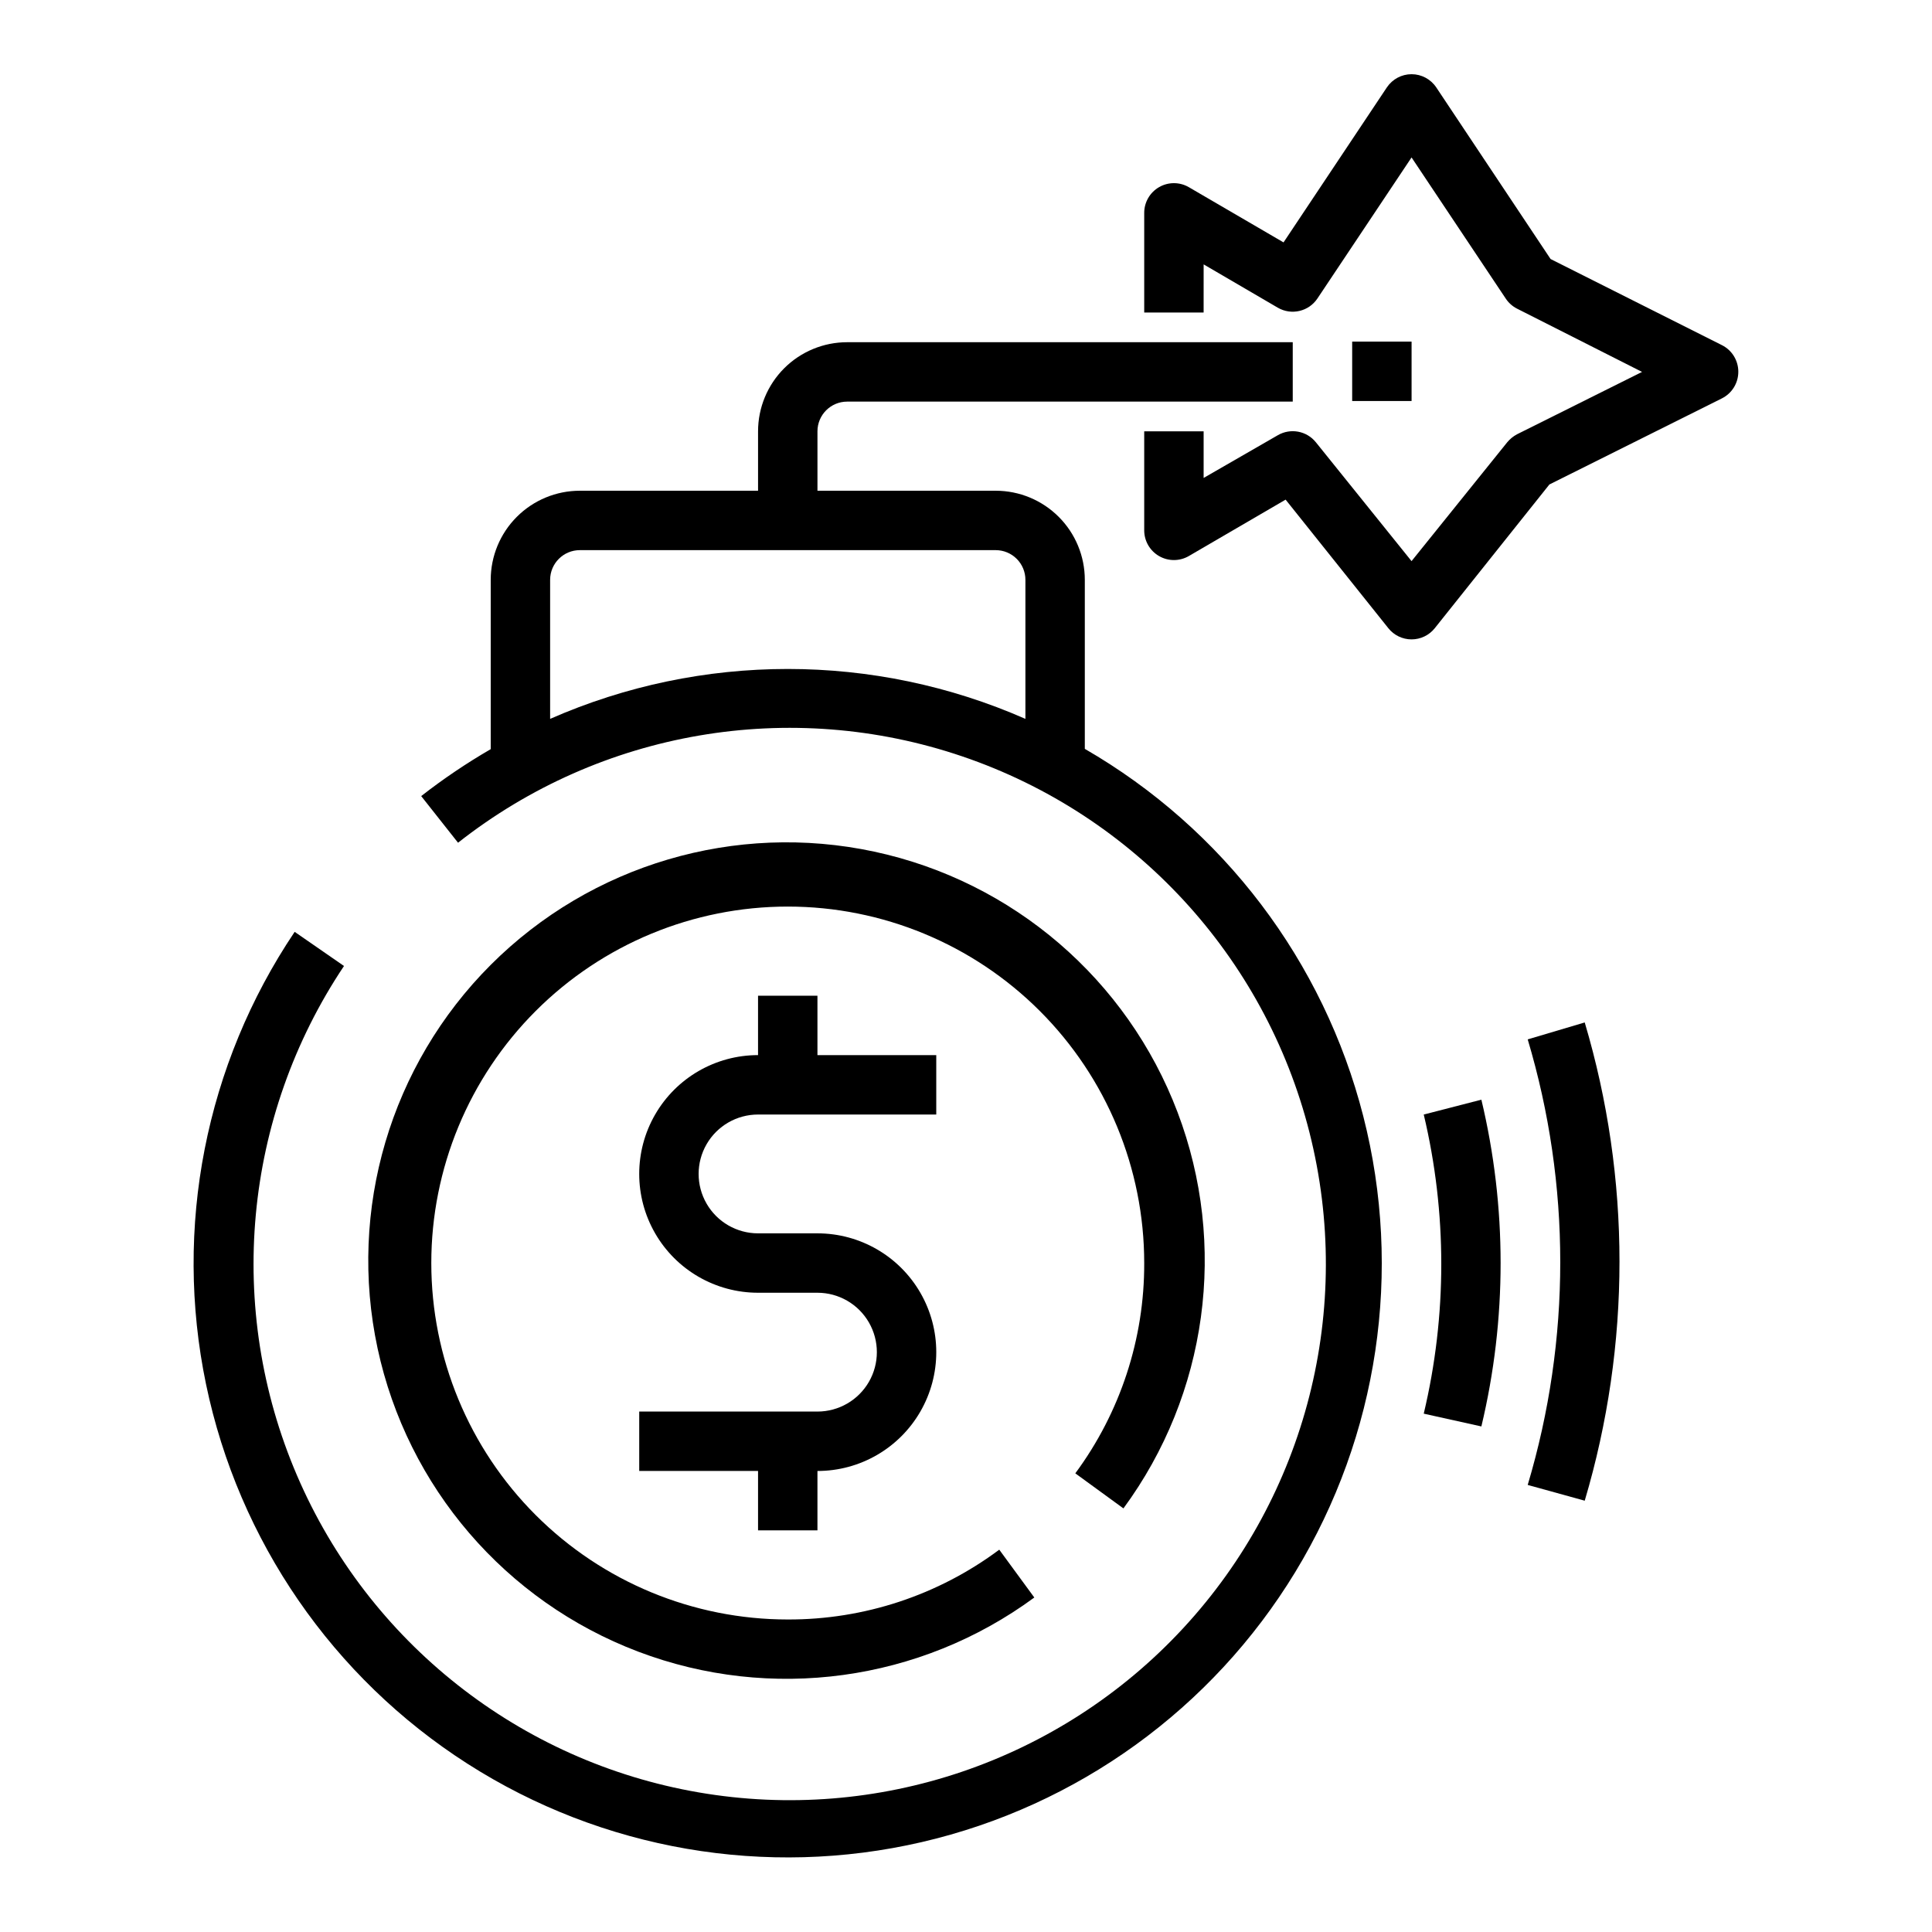
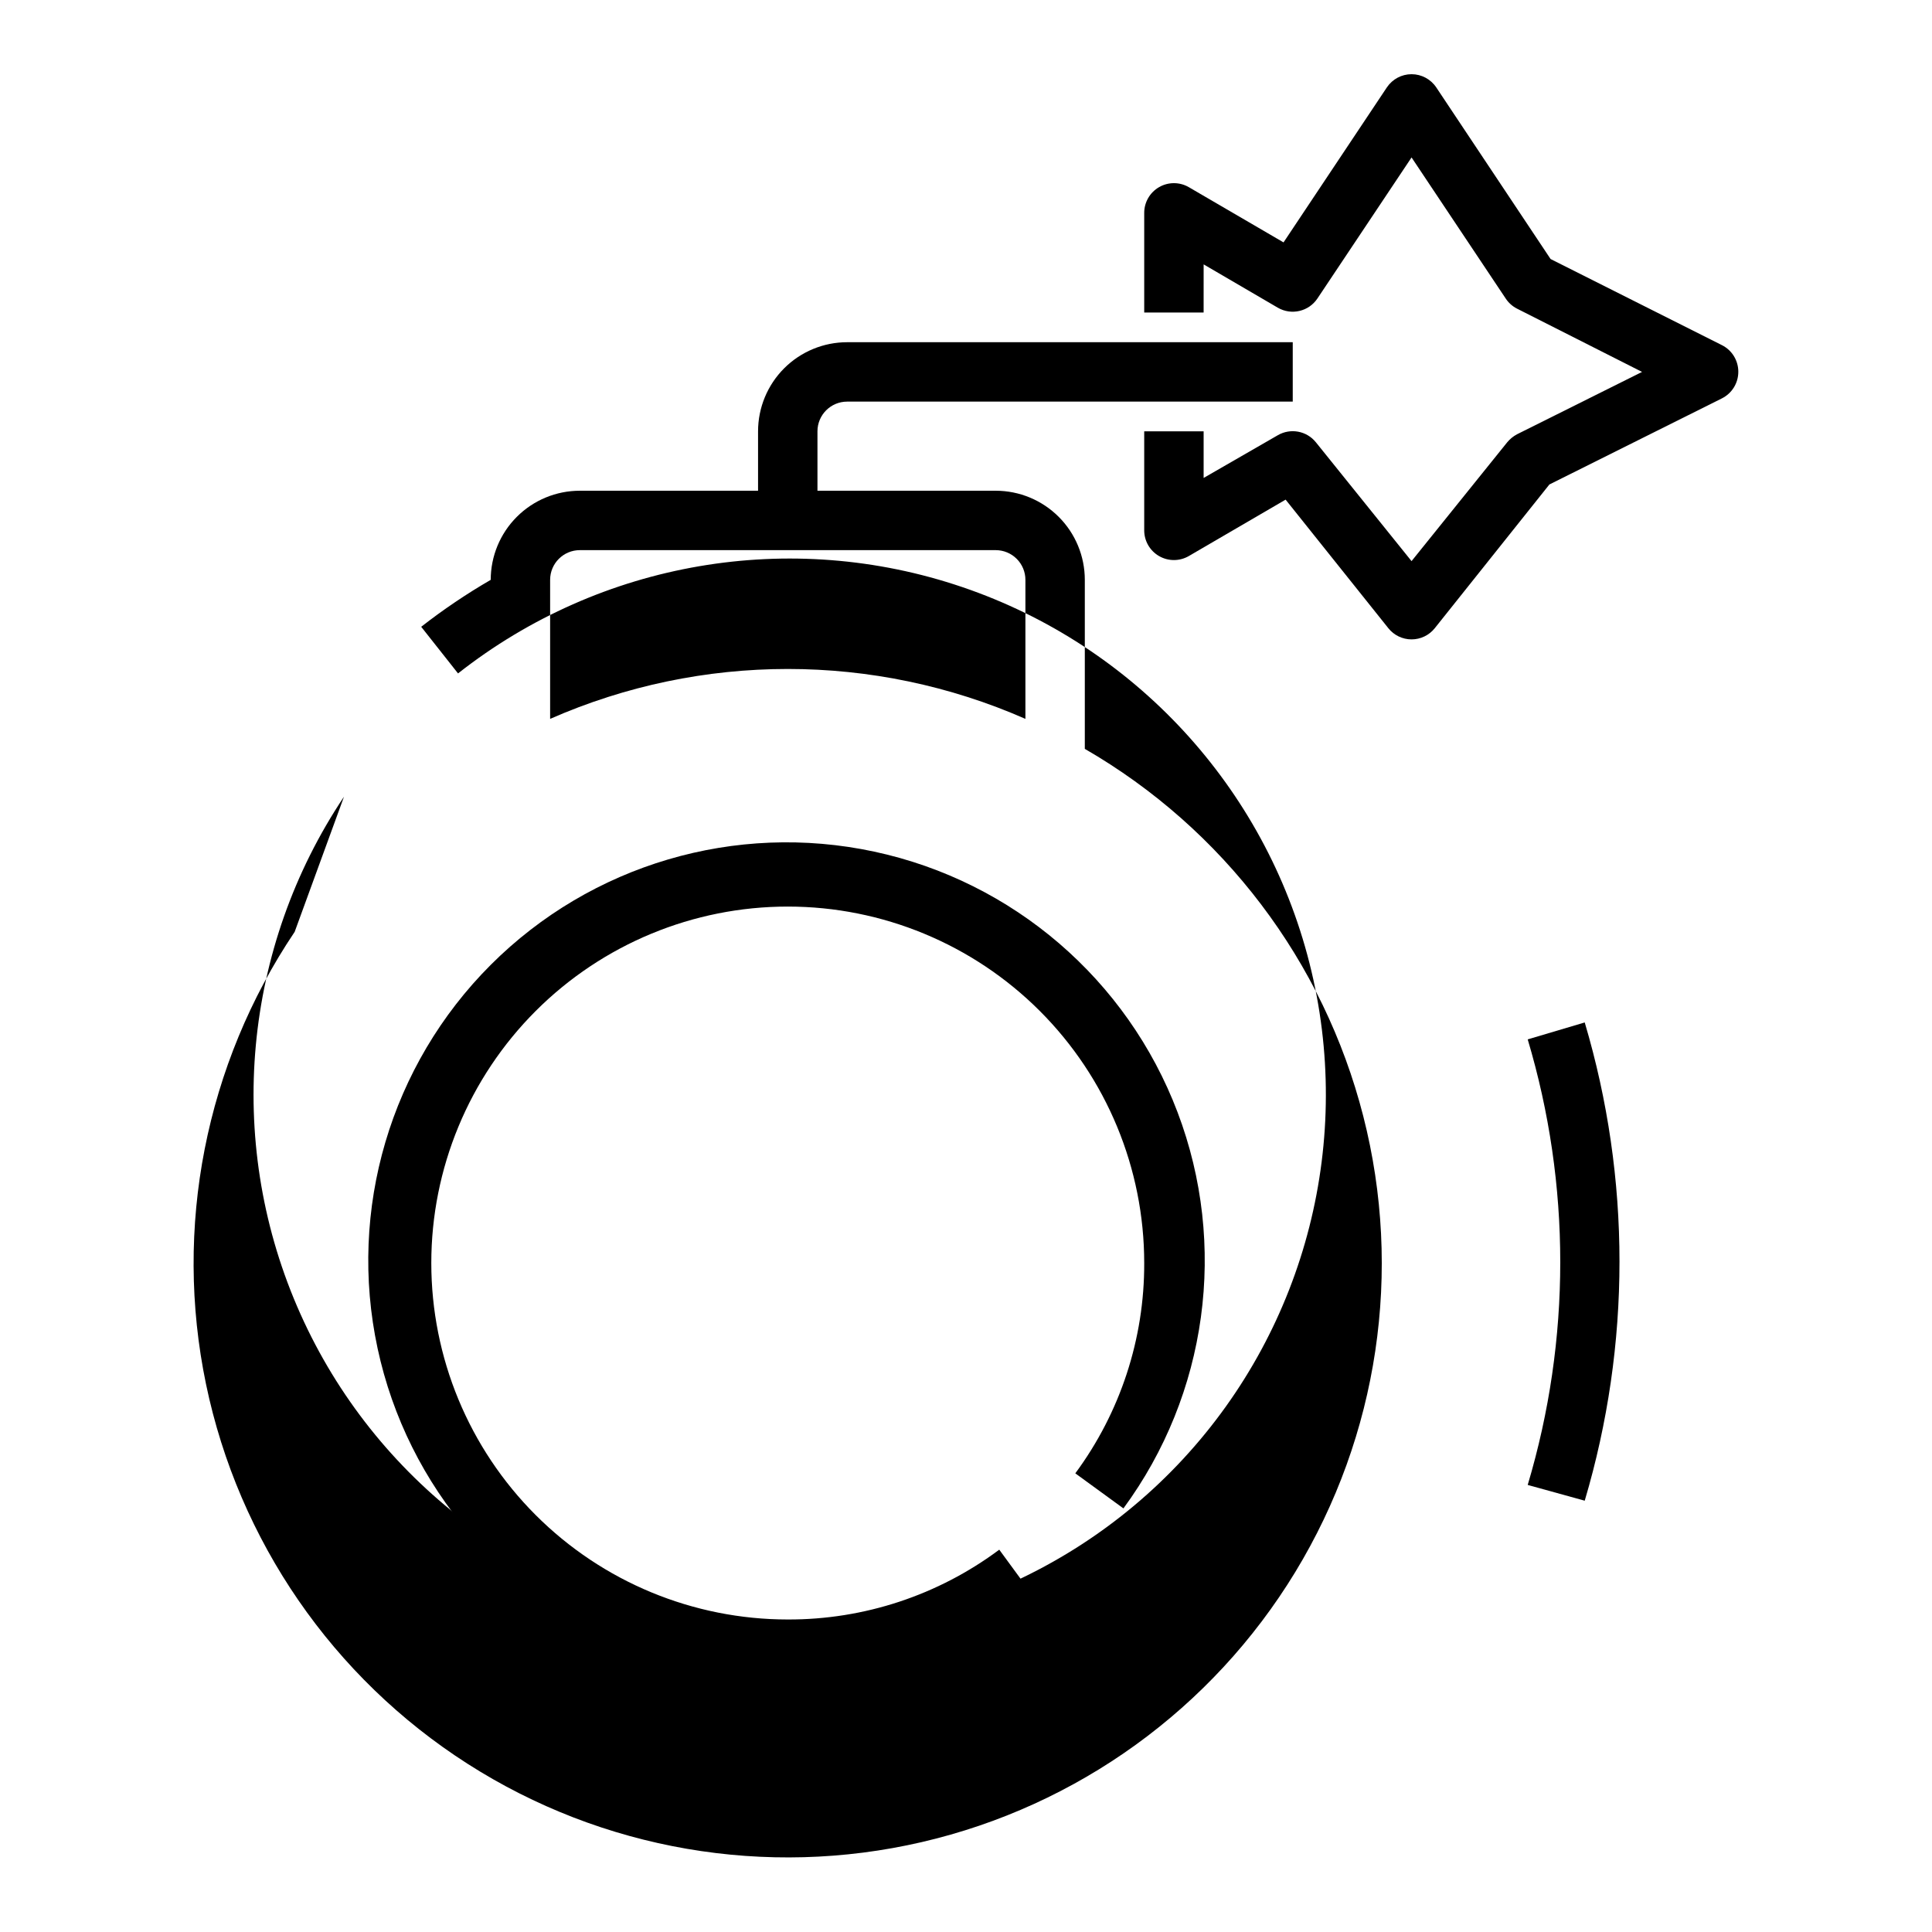
<svg xmlns="http://www.w3.org/2000/svg" fill="#000000" width="800px" height="800px" version="1.1" viewBox="144 144 512 512">
  <g>
-     <path d="m344.89 439.36h47.23v-15.746h-31.488v-15.742h-15.742v15.742c-11.25 0-21.645 6.004-27.27 15.746s-5.625 21.746 0 31.488c5.625 9.742 16.02 15.742 27.27 15.742h15.742c5.625 0 10.824 3 13.637 7.871 2.812 4.875 2.812 10.875 0 15.746-2.812 4.871-8.012 7.871-13.637 7.871h-47.23v15.742h31.488v15.742h15.742v-15.738c11.25 0 21.645-6.004 27.27-15.746s5.625-21.746 0-31.488c-5.625-9.742-16.02-15.742-27.27-15.742h-15.742c-5.625 0-10.824-3-13.637-7.871-2.812-4.875-2.812-10.875 0-15.746 2.812-4.871 8.012-7.871 13.637-7.871z" />
-     <path d="m222.09 390.95c-23.645 35.168-32.113 78.379-23.492 119.87 8.621 41.488 33.602 77.754 69.297 100.59 35.695 22.84 79.09 30.324 120.37 20.766 41.285-9.562 76.969-35.359 98.992-71.562 22.023-36.207 28.52-79.758 18.023-120.82-10.496-41.055-37.098-76.145-73.793-97.34v-44.789c0-6.266-2.488-12.273-6.918-16.699-4.43-4.43-10.438-6.918-16.699-6.918h-47.234v-15.746c0-4.348 3.527-7.871 7.875-7.871h118.08v-15.742h-118.08c-6.266 0-12.273 2.488-16.699 6.914-4.43 4.43-6.918 10.438-6.918 16.699v15.742l-47.23 0.004c-6.266 0-12.273 2.488-16.699 6.918-4.43 4.426-6.918 10.434-6.918 16.699v44.871-0.004c-6.422 3.719-12.574 7.875-18.422 12.438l9.762 12.359c37.805-29.758 88.098-38.367 133.65-22.875 45.547 15.492 80.164 52.984 91.98 99.621 11.816 46.641-0.77 96.09-33.445 131.4-32.676 35.312-81 51.695-128.41 43.527-47.414-8.168-87.473-39.777-106.45-83.988-18.977-44.211-14.289-95.023 12.453-135.02zm67.699-56.598v-36.684c0-4.348 3.527-7.875 7.875-7.875h110.21c2.086 0 4.09 0.832 5.566 2.309 1.477 1.473 2.305 3.477 2.305 5.566v36.84c-40.133-17.633-85.82-17.633-125.95 0z" />
+     <path d="m222.09 390.95c-23.645 35.168-32.113 78.379-23.492 119.87 8.621 41.488 33.602 77.754 69.297 100.59 35.695 22.84 79.09 30.324 120.37 20.766 41.285-9.562 76.969-35.359 98.992-71.562 22.023-36.207 28.52-79.758 18.023-120.82-10.496-41.055-37.098-76.145-73.793-97.34v-44.789c0-6.266-2.488-12.273-6.918-16.699-4.43-4.43-10.438-6.918-16.699-6.918h-47.234v-15.746c0-4.348 3.527-7.871 7.875-7.871h118.08v-15.742h-118.08c-6.266 0-12.273 2.488-16.699 6.914-4.43 4.43-6.918 10.438-6.918 16.699v15.742l-47.23 0.004c-6.266 0-12.273 2.488-16.699 6.918-4.43 4.426-6.918 10.434-6.918 16.699c-6.422 3.719-12.574 7.875-18.422 12.438l9.762 12.359c37.805-29.758 88.098-38.367 133.65-22.875 45.547 15.492 80.164 52.984 91.98 99.621 11.816 46.641-0.77 96.09-33.445 131.4-32.676 35.312-81 51.695-128.41 43.527-47.414-8.168-87.473-39.777-106.45-83.988-18.977-44.211-14.289-95.023 12.453-135.02zm67.699-56.598v-36.684c0-4.348 3.527-7.875 7.875-7.875h110.21c2.086 0 4.09 0.832 5.566 2.309 1.477 1.473 2.305 3.477 2.305 5.566v36.84c-40.133-17.633-85.82-17.633-125.95 0z" />
    <path d="m441.72 543.74c22.285-30.297 27.684-69.828 14.344-104.99-13.34-35.164-43.602-61.164-80.375-69.055-36.77-7.891-75.035 3.402-101.63 29.996s-37.887 64.859-29.996 101.63c7.891 36.773 33.891 67.035 69.051 80.375 35.164 13.344 74.695 7.941 104.99-14.34l-9.289-12.676c-16.188 12.074-35.855 18.566-56.051 18.5-25.055 0-49.082-9.953-66.797-27.668s-27.668-41.742-27.668-66.797 9.953-49.082 27.668-66.797 41.742-27.668 66.797-27.668 49.082 9.953 66.797 27.668 27.668 41.742 27.668 66.797c0.07 20.059-6.336 39.605-18.262 55.734z" />
    <path d="m604.67 242.56c0.02-2.992-1.656-5.738-4.332-7.086l-45.418-22.828-30.309-45.5c-1.465-2.176-3.914-3.481-6.535-3.481s-5.07 1.305-6.531 3.481l-27.395 41.09-25.113-14.641c-2.438-1.406-5.438-1.406-7.871 0-2.445 1.41-3.949 4.023-3.938 6.848v26.371h15.742l0.004-12.75 19.68 11.492c3.586 2.066 8.164 1 10.469-2.441l24.953-37.391 24.953 37.391c0.75 1.137 1.781 2.059 2.992 2.676l33.141 16.77-33.141 16.531c-0.996 0.531-1.879 1.254-2.598 2.125l-25.348 31.488-25.348-31.488c-2.434-3.031-6.711-3.832-10.074-1.891l-19.68 11.336v-12.359h-15.746v26.215c-0.012 2.824 1.492 5.438 3.938 6.848 2.434 1.406 5.434 1.406 7.871 0l25.664-14.957 27.238 34.086h-0.004c1.496 1.863 3.754 2.949 6.141 2.949s4.648-1.086 6.141-2.949l30.387-38.102 45.738-22.828h-0.004c2.648-1.332 4.324-4.039 4.332-7.004z" />
-     <path d="m502.34 234.53h15.742v15.742h-15.742z" />
-     <path d="m536.58 522.02c6.797-28.465 6.797-58.129 0-86.594l-15.273 3.938c6.195 26.059 6.195 53.211 0 79.27z" />
    <path d="m563.97 541.7c12.281-41.355 12.281-85.387 0-126.74l-15.113 4.488v-0.004c11.504 38.52 11.504 79.562 0 118.08z" />
  </g>
</svg>